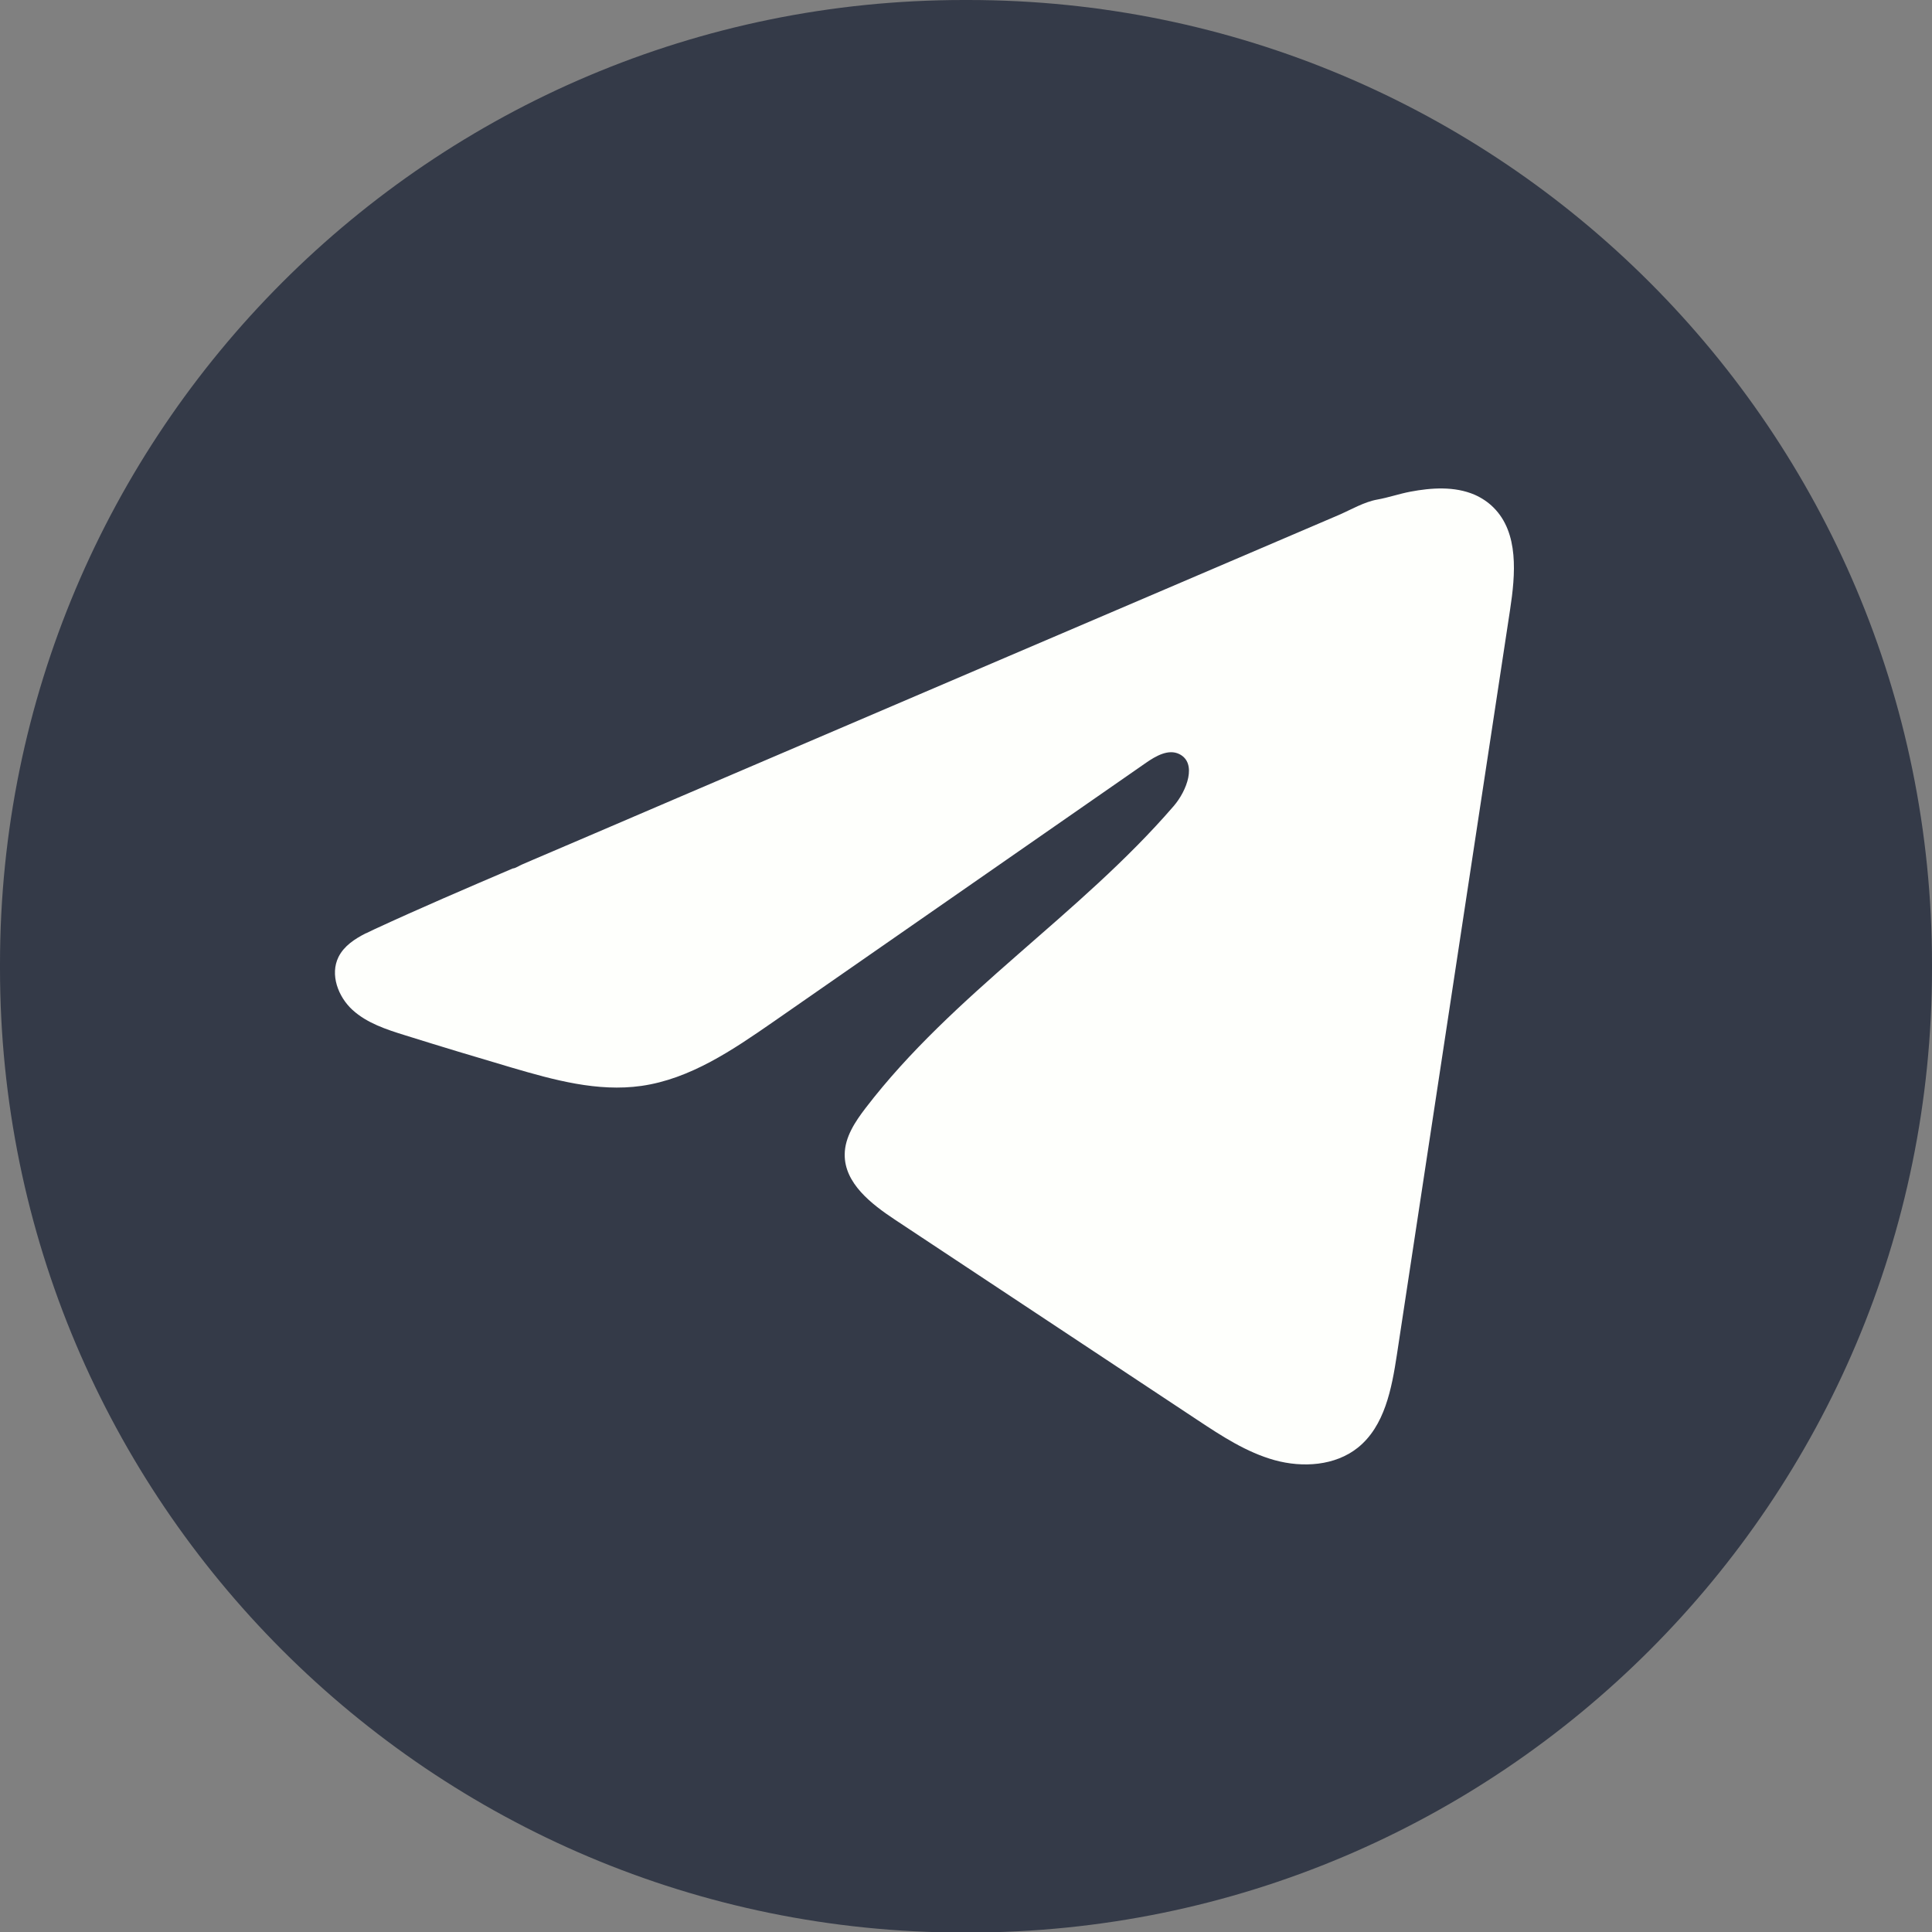
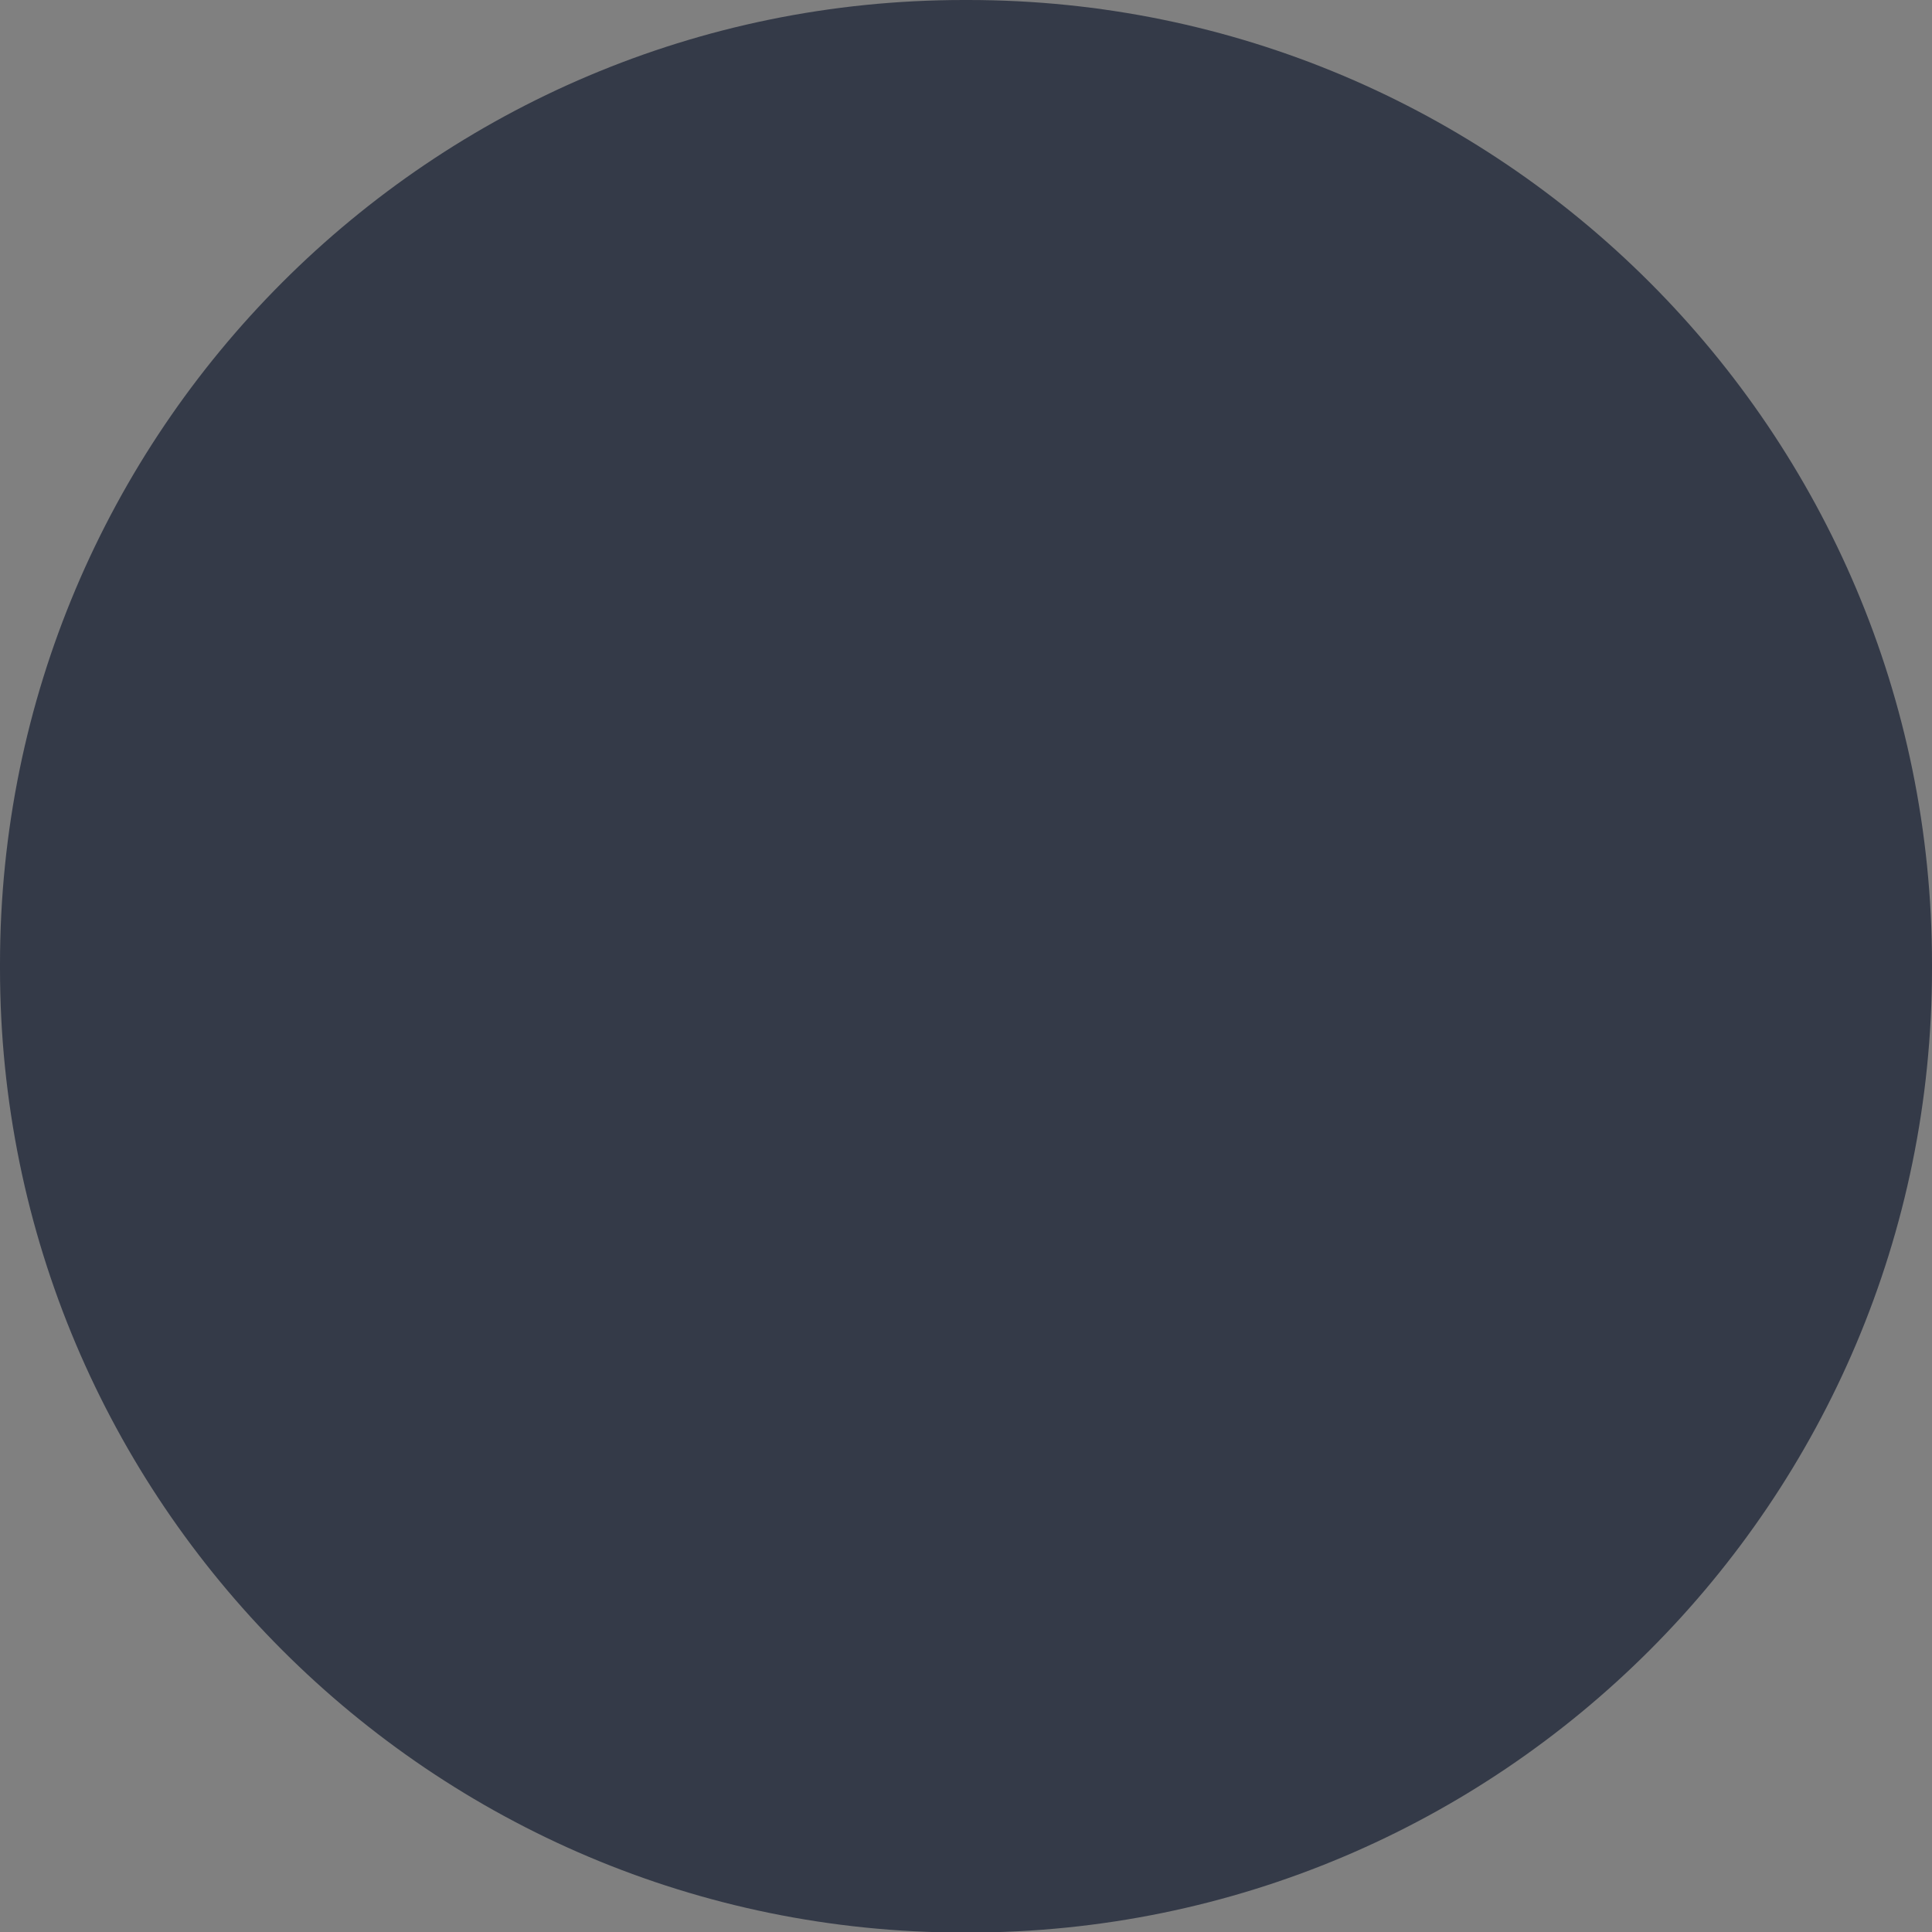
<svg xmlns="http://www.w3.org/2000/svg" width="32" height="32" viewBox="0 0 32 32" fill="none">
  <rect x="0" y="0" width="32" height="32" fill="#808080" stroke="none" />
  <path d="M16.036 0H15.964C7.147 0 0 7.149 0 15.968V16.041C0 24.86 7.147 32.009 15.964 32.009H16.036C24.853 32.009 32 24.86 32 16.041V15.968C32 7.149 24.853 0 16.036 0Z" fill="#343A48" />
-   <path d="M6.061 15.459C6.106 15.437 6.151 15.415 6.194 15.395C6.954 15.043 7.725 14.713 8.494 14.384C8.535 14.384 8.605 14.335 8.644 14.32C8.703 14.294 8.763 14.269 8.822 14.243C8.937 14.194 9.051 14.146 9.164 14.097C9.393 13.999 9.62 13.901 9.849 13.804L11.218 13.217C12.131 12.827 13.044 12.436 13.957 12.045C14.87 11.655 15.783 11.264 16.696 10.873C17.608 10.483 18.522 10.092 19.435 9.702C20.347 9.311 21.261 8.92 22.174 8.53C22.377 8.442 22.596 8.312 22.814 8.274C22.997 8.241 23.175 8.179 23.359 8.144C23.707 8.078 24.092 8.051 24.426 8.195C24.541 8.246 24.648 8.317 24.736 8.405C25.16 8.825 25.101 9.513 25.011 10.103C24.387 14.214 23.762 18.327 23.137 22.438C23.051 23.002 22.935 23.621 22.49 23.978C22.113 24.279 21.577 24.313 21.112 24.185C20.647 24.056 20.236 23.786 19.834 23.52C18.165 22.414 16.494 21.308 14.825 20.203C14.428 19.94 13.986 19.597 13.991 19.121C13.993 18.834 14.164 18.578 14.339 18.35C15.79 16.457 17.883 15.156 19.44 13.351C19.66 13.096 19.833 12.636 19.531 12.489C19.352 12.402 19.145 12.521 18.982 12.634C16.923 14.064 14.866 15.495 12.808 16.925C12.136 17.391 11.432 17.871 10.623 17.986C9.898 18.089 9.17 17.887 8.469 17.681C7.882 17.508 7.295 17.331 6.711 17.148C6.401 17.052 6.08 16.947 5.84 16.729C5.6 16.51 5.462 16.142 5.607 15.85C5.698 15.668 5.874 15.552 6.059 15.458L6.061 15.459Z" fill="#FEFFFC" />
</svg>